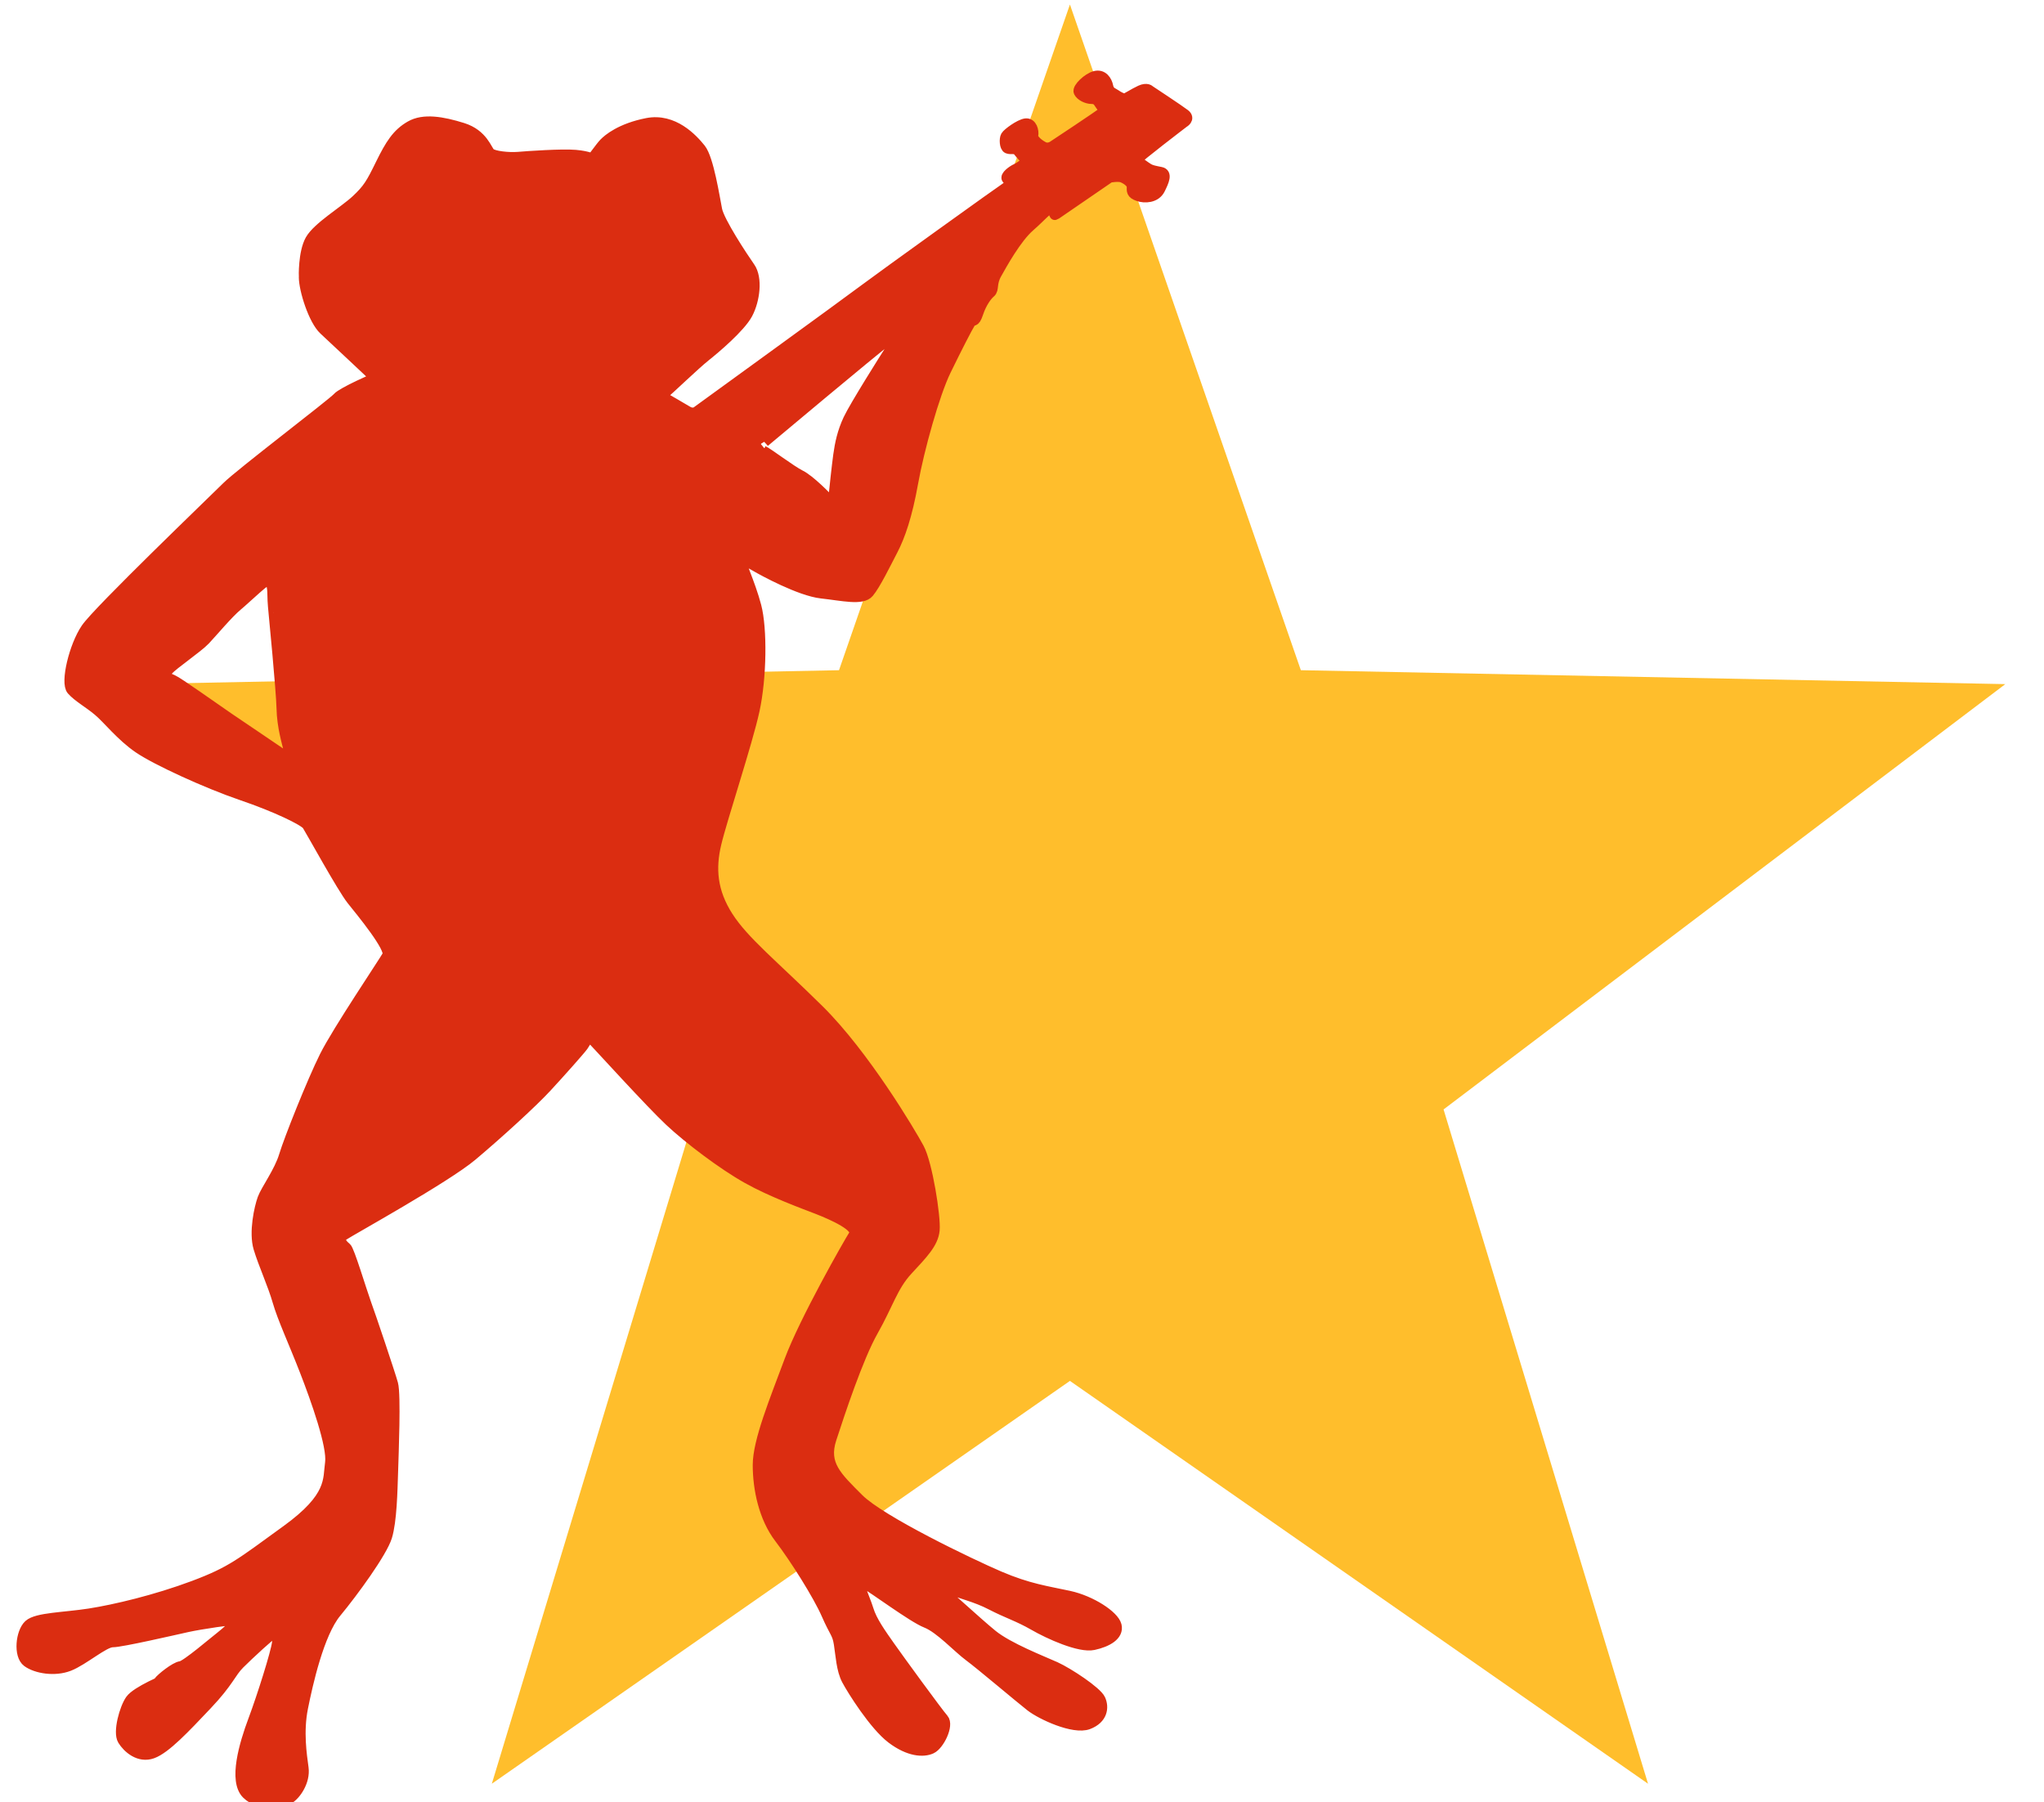
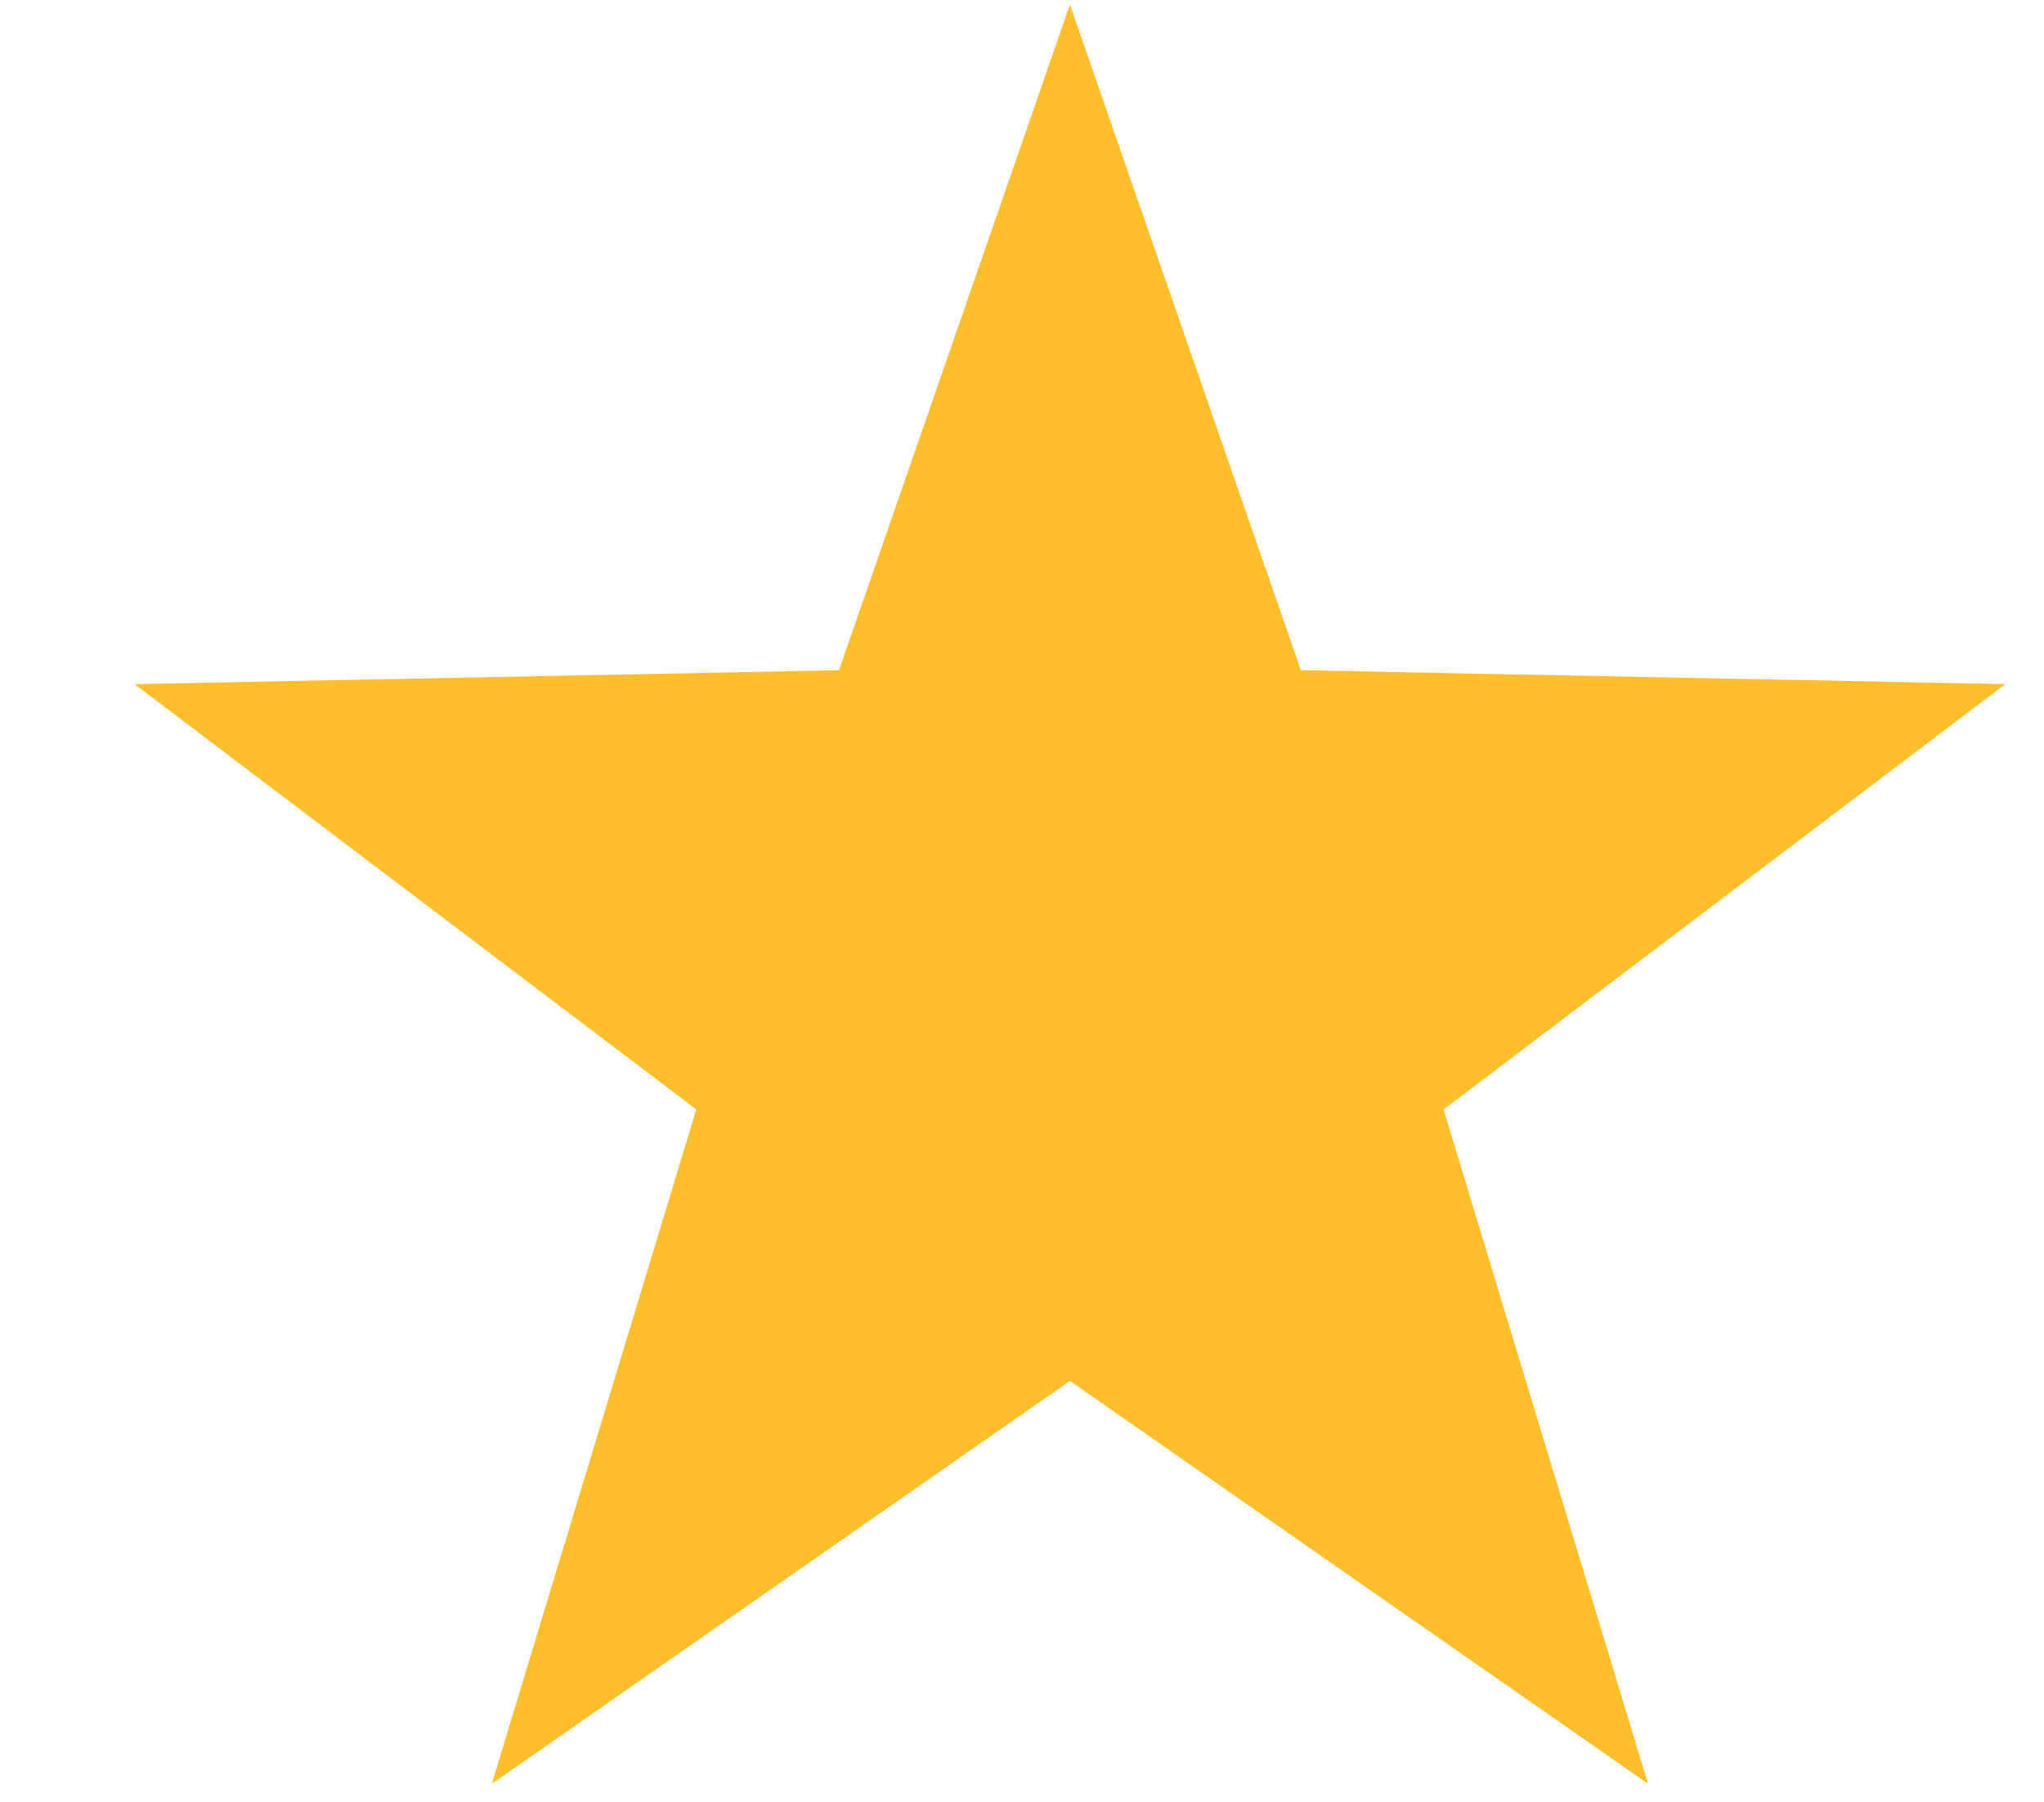
<svg xmlns="http://www.w3.org/2000/svg" version="1.1" x="0px" y="0px" width="186px" height="164px" viewBox="-1.5 -0.411 186 164" enable-background="new -1.5 -0.411 186 164" xml:space="preserve">
  <defs>
</defs>
  <polygon fill="#FFBE2C" points="95.861,0 116.875,60.576 180.979,61.842 129.861,100.545 148.467,161.904 95.861,125.248   43.256,161.904 61.861,100.545 10.743,61.842 74.848,60.576 " />
-   <path fill="#DB2D11" stroke="#DB2D11" d="M26.768,21.433c0.651-1.159,3.078-2.607,4.161-3.616c1.087-1.014,1.375-1.521,2.243-3.295  c0.871-1.772,1.484-2.752,2.68-3.438c1.193-0.687,2.895-0.396,4.74,0.179c1.844,0.583,2.173,1.994,2.498,2.281  c0.324,0.29,1.699,0.435,2.566,0.364c0.869-0.074,3.979-0.29,5.212-0.183c1.23,0.108,1.411,0.36,1.558,0.253  c0.142-0.107,0.723-0.976,1.07-1.337c0.351-0.365,1.496-1.341,3.885-1.812c2.39-0.471,4.125,1.413,4.851,2.318  c0.723,0.903,1.266,4.45,1.483,5.532c0.215,1.09,2.315,4.272,3.001,5.251c0.688,0.975,0.435,2.967-0.215,4.195  c-0.651,1.229-2.967,3.183-3.836,3.872c-0.87,0.688-3.329,3.042-3.762,3.401c-0.436,0.362,0.144,0.47,0.144,0.47  s1.519,0.87,1.99,1.158c0.469,0.291,0.832,0.074,0.832,0.074s13.823-10.023,15.307-11.147c1.484-1.119,12.665-9.151,13.028-9.372  c0.359-0.216,0.18-0.507-0.038-0.722c-0.217-0.217,0.469-0.724,0.796-0.869c0.327-0.145,0.978-0.614,0.978-0.724  c0-0.106-0.58-0.688-0.796-0.978c-0.219-0.288-0.687-0.108-0.939-0.219c-0.255-0.106-0.293-0.829-0.147-1.083  c0.147-0.254,1.232-1.049,1.773-1.123c0.543-0.071,0.725,0.65,0.651,1.048c-0.073,0.4,0.615,0.905,1.014,1.089  c0.397,0.18,0.796-0.075,0.796-0.075s4.379-2.892,4.594-3.108c0.219-0.218-0.125-0.509-0.288-0.779  c-0.162-0.272-0.326-0.488-0.761-0.488c-0.434,0-0.976-0.271-1.137-0.598c-0.166-0.325,0.813-1.251,1.464-1.41  c0.652-0.164,1.034,0.378,1.142,0.919c0.106,0.546,0.487,0.6,0.703,0.762c0.218,0.165,0.65,0.379,0.813,0.379  c0.165,0,0.87-0.488,1.467-0.758c0.596-0.271,0.815,0,0.815,0s2.713,1.79,3.202,2.168c0.488,0.384-0.11,0.708-0.11,0.708  s-4.34,3.311-4.287,3.421c0.054,0.109,0.815,0.65,1.085,0.814c0.272,0.162,0.597,0.215,1.139,0.325  c0.546,0.109,0.273,0.76-0.107,1.521c-0.379,0.76-1.355,0.813-1.953,0.594c-0.598-0.214-0.543-0.432-0.543-0.814  c0-0.378-0.488-0.704-0.87-0.868c-0.378-0.16-1.193,0-1.193,0s-4.506,3.094-4.829,3.313c-0.326,0.216,0,0-0.326-0.382  c-0.326-0.381-0.87,0.435-2.116,1.521c-1.249,1.084-2.551,3.472-3.042,4.342c-0.486,0.867-0.216,1.411-0.541,1.682  c-0.323,0.271-0.814,0.922-1.138,1.897c-0.326,0.979-0.438,0.438-0.708,0.872c-0.272,0.432-1.194,2.224-2.226,4.343  c-1.032,2.116-2.441,7.163-2.985,10.202c-0.543,3.039-1.194,4.884-1.846,6.134c-0.651,1.249-1.574,3.148-2.171,3.854  c-0.597,0.706-2.335,0.271-4.287,0.057c-1.955-0.219-5.32-2.062-5.973-2.445c-0.648-0.378-1.303-0.706-1.463-0.706  c-0.162,0,0.921,2.282,1.463,4.345c0.545,2.062,0.492,6.512-0.161,9.498c-0.652,2.984-2.932,9.824-3.473,12.104  c-0.545,2.28-0.381,4.396,1.082,6.676c1.468,2.281,4.072,4.343,8.252,8.467c4.181,4.129,8.359,11.183,9.12,12.594  c0.758,1.411,1.518,6.241,1.409,7.435c-0.106,1.196-1.085,2.172-2.441,3.639c-1.357,1.465-1.791,3.148-3.147,5.536  c-1.357,2.389-3.041,7.49-3.801,9.822c-0.758,2.338,0.489,3.477,2.499,5.484c2.008,2.01,10.148,5.917,12.807,7.058  c2.66,1.139,4.343,1.354,6.354,1.789c2.006,0.436,4.069,1.795,4.285,2.66c0.219,0.869-0.812,1.466-2.062,1.736  c-1.248,0.271-4.017-0.976-5.426-1.791c-1.412-0.811-2.39-1.085-3.855-1.844c-1.466-0.762-2.714-0.979-4.123-1.575  c-1.413-0.596-0.708-0.651-1.469-0.761c-0.759-0.107,0.488,0.706,1.033,1.087c0.542,0.378,3.146,2.821,4.612,4.017  c1.465,1.193,4.56,2.39,5.754,2.929c1.193,0.545,3.744,2.229,4.07,2.933c0.327,0.707,0.219,1.736-1.085,2.227  c-1.303,0.487-4.233-0.868-5.211-1.629c-0.975-0.762-4.56-3.799-5.59-4.56c-1.033-0.761-2.662-2.551-3.908-3.04  c-1.249-0.488-4.777-3.147-5.7-3.636c-0.921-0.488,0.056,1.357,0.382,2.443c0.324,1.087,1.192,2.278,1.953,3.364  c0.759,1.085,4.396,6.078,4.885,6.62c0.486,0.544-0.38,2.336-1.088,2.66c-0.703,0.325-2.004,0.271-3.581-0.924  c-1.574-1.192-3.583-4.395-4.07-5.316c-0.487-0.924-0.542-2.227-0.706-3.258c-0.163-1.031-0.38-0.977-1.139-2.711  c-0.761-1.741-2.877-5.104-4.289-6.95c-1.41-1.846-1.953-4.451-1.953-6.624c0-2.169,1.521-5.86,2.876-9.498  c1.357-3.635,5.376-10.691,5.863-11.45c0.489-0.76-2.009-1.847-3.258-2.339c-1.248-0.484-4.233-1.569-6.46-2.818  c-2.226-1.246-5.318-3.585-7.055-5.213c-1.738-1.627-6.568-6.947-7.002-7.388c-0.435-0.443-0.653,0.17-0.922,0.55  c-0.274,0.382-2.009,2.334-3.313,3.745c-1.302,1.412-4.397,4.233-6.784,6.243c-2.389,2.009-11.019,6.782-11.671,7.22  c-0.652,0.433-0.053,0.974,0.218,1.191c0.271,0.219,1.358,3.854,1.79,5.049c0.437,1.192,2.173,6.351,2.445,7.328  c0.269,0.978,0.053,6.296,0,8.035c-0.056,1.735-0.111,4.45-0.545,5.86c-0.435,1.411-3.039,4.992-4.613,6.893  c-1.573,1.9-2.605,6.513-3.038,8.686c-0.436,2.17-0.109,4.287,0.052,5.479c0.165,1.196-0.704,2.445-1.303,2.771  c-0.597,0.324-2.603,0.74-3.799-0.433c-1.194-1.18-0.217-4.506,0.598-6.678c0.813-2.173,2.063-6.133,2.172-7.055  c0.107-0.925-0.108-0.979-0.327-0.925c-0.218,0.055-2.334,2.008-3.147,2.824c-0.815,0.812-0.97,1.614-2.979,3.731  c-2.005,2.117-3.741,3.969-4.937,4.403c-1.195,0.434-2.225-0.487-2.661-1.193c-0.435-0.707,0.163-2.877,0.705-3.638  c0.546-0.758,3.097-1.846,3.855-2.117c0.761-0.271-1.529,0.822-1.311,0.496c0.216-0.326,1.519-1.36,2.008-1.412  c0.49-0.053,3.147-2.335,3.581-2.661c0.437-0.324,1.847-1.572,1.52-1.628c-0.324-0.054-3.256,0.377-4.504,0.649  c-1.248,0.277-6.006,1.377-6.803,1.377c-0.796,0-2.678,1.664-3.98,2.171c-1.302,0.506-2.967,0.218-3.762-0.363  c-0.797-0.577-0.578-2.677,0.144-3.328c0.722-0.65,3.185-0.65,5.5-1.011c2.315-0.364,6.006-1.232,9.481-2.532  c3.474-1.305,4.269-2.026,8.468-5.066c4.197-3.041,3.762-4.635,3.979-6.152c0.218-1.519-1.302-5.79-2.317-8.396  c-1.013-2.607-2.023-4.776-2.46-6.296c-0.434-1.522-1.3-3.401-1.736-4.85c-0.435-1.448,0.072-3.692,0.362-4.488  c0.288-0.795,1.518-2.459,1.952-3.906c0.434-1.448,2.535-6.731,3.69-9.045c1.16-2.319,5.357-8.542,5.719-9.195  c0.363-0.651-2.389-3.979-3.256-5.064s-3.765-6.368-4.052-6.804c-0.29-0.432-2.823-1.664-6.009-2.748  c-3.184-1.088-7.744-3.186-9.334-4.271c-1.593-1.083-2.825-2.679-3.693-3.4c-0.867-0.727-1.809-1.231-2.389-1.879  c-0.578-0.654,0.22-3.983,1.305-5.574c1.084-1.593,11.649-11.726,12.809-12.884c1.158-1.158,9.627-7.599,10.061-8.104  c0.436-0.506,3.474-1.811,3.474-1.811s-3.765-3.543-4.706-4.414c-0.939-0.867-1.807-3.62-1.807-4.778  C26.19,24.796,26.119,22.591,26.768,21.433z M67.77,39.958c-0.22,0.146-0.184,0.544,0.18,0.69c0.362,0.144,2.498,1.773,3.363,2.206  c0.87,0.434,2.354,1.954,2.714,2.351c0.363,0.397,0.363-0.36,0.399-0.722c0.035-0.361,0.252-2.424,0.396-3.475  c0.146-1.051,0.364-2.098,0.907-3.256c0.54-1.158,3.364-5.645,3.836-6.369c0.47-0.725,1.085-1.087,0.939-1.341  c-0.145-0.251-0.869,0.254-1.517,0.689c-0.654,0.432-10.93,9.046-10.93,9.046S67.983,39.816,67.77,39.958z M23.33,53.675  c0-0.689-0.143-1.122-0.289-1.376c-0.145-0.256-2.135,1.7-2.967,2.391c-0.831,0.685-2.243,2.384-2.932,3.11  c-0.687,0.722-2.893,2.205-3.365,2.751c-0.47,0.542,0,0.76,0.435,0.939c0.437,0.18,3.69,2.496,5.066,3.438  c1.374,0.939,5.101,3.437,5.427,3.691c0.327,0.252,0.182-0.434,0.072-0.903c-0.106-0.474-0.579-1.992-0.614-3.658  c-0.039-1.662-0.724-8.684-0.724-8.684S23.33,54.36,23.33,53.675z" />
</svg>